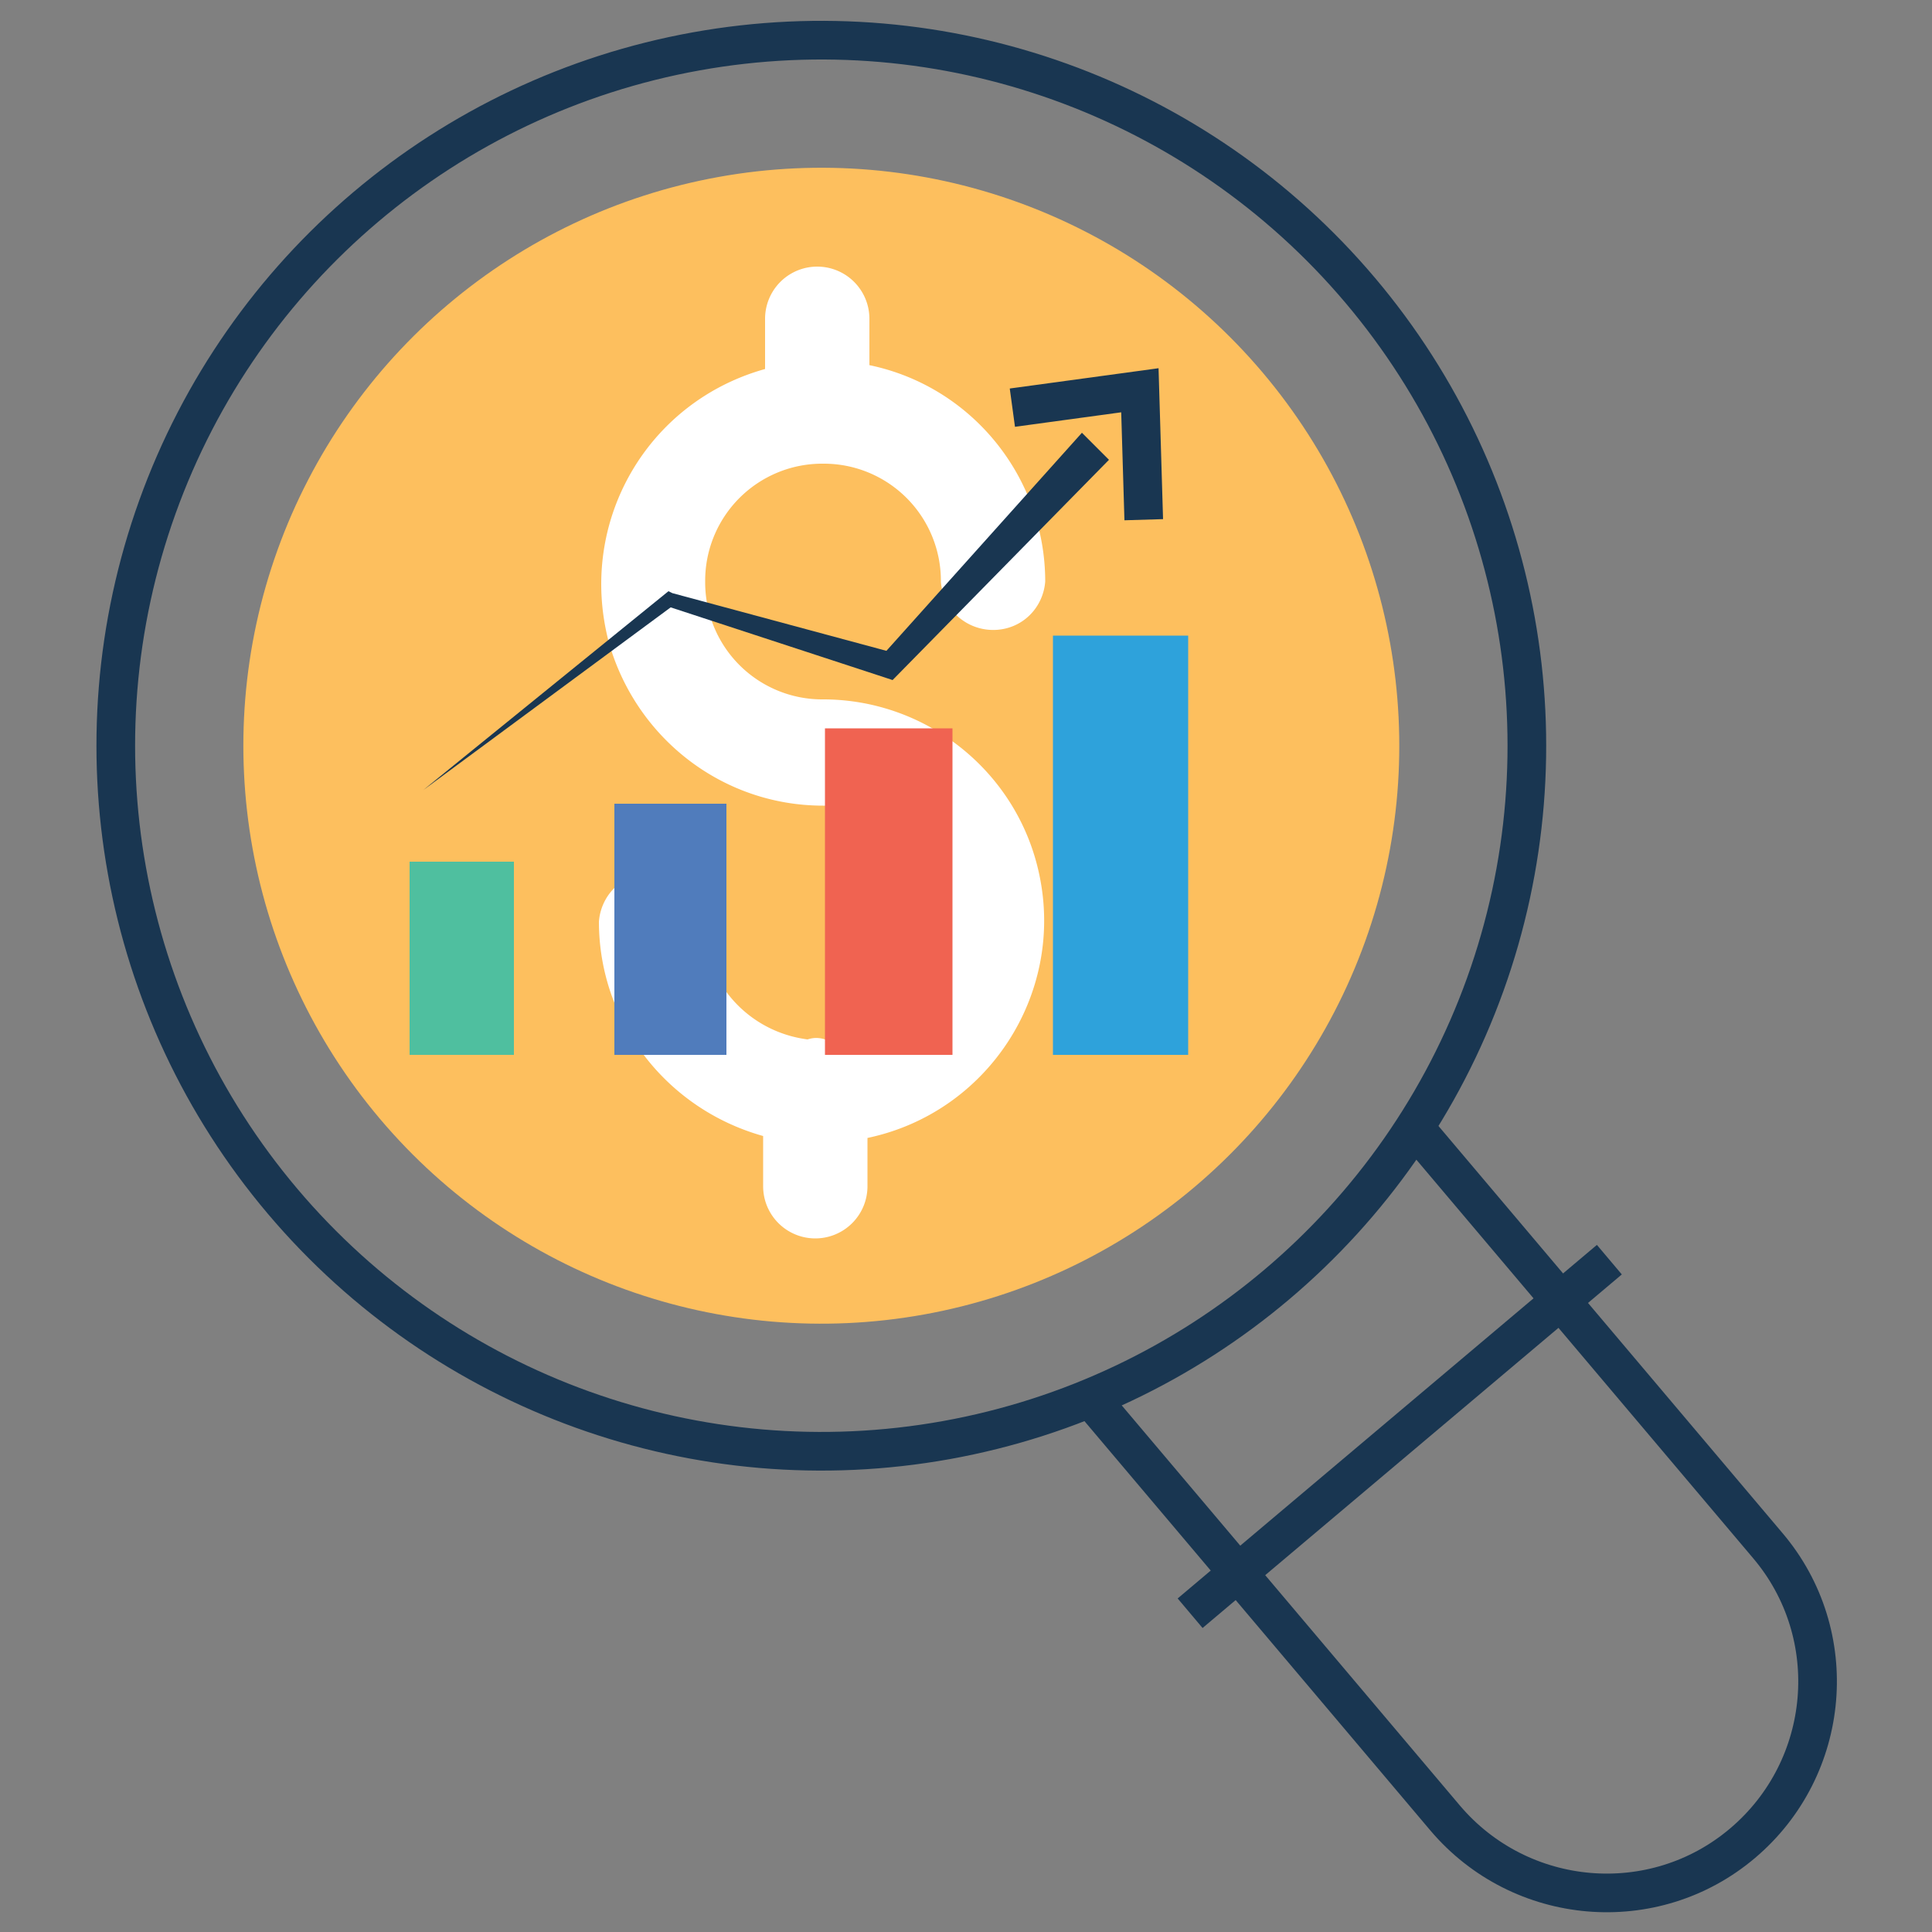
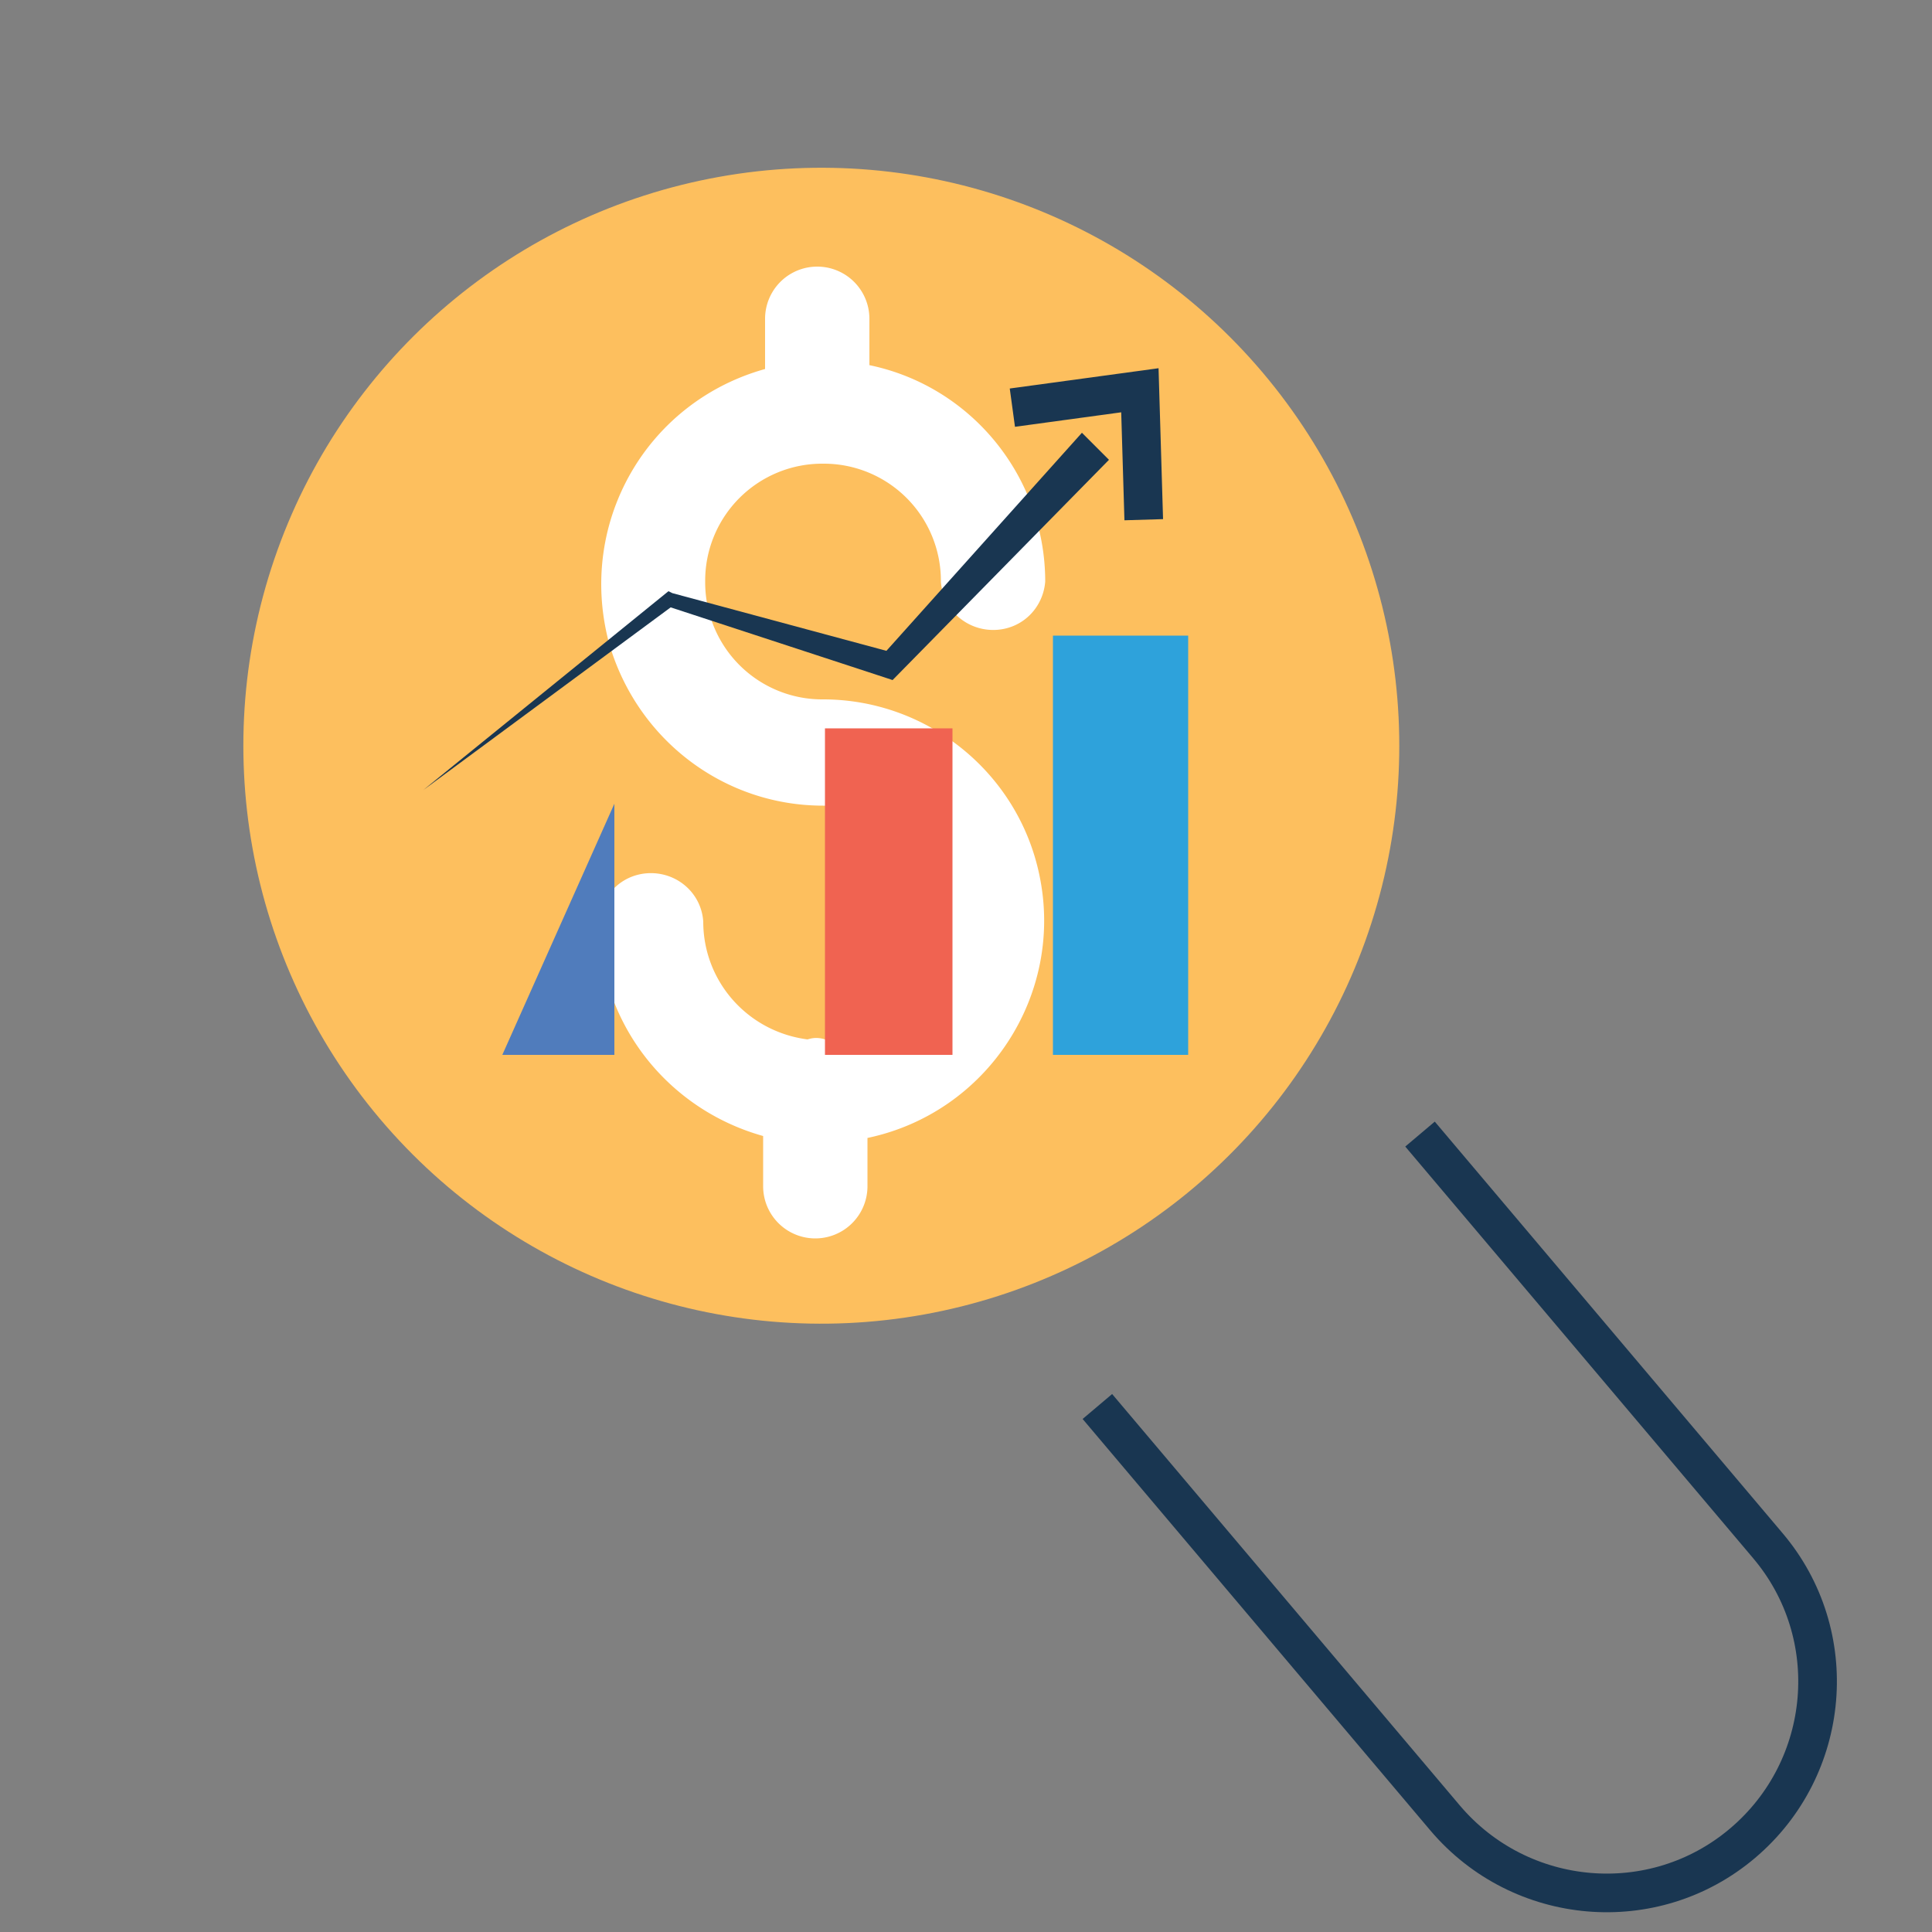
<svg xmlns="http://www.w3.org/2000/svg" viewBox="0 0 100 100">
  <rect x="0" y="0" width="100" height="100" fill="#808080" stroke="none" />
  <g transform="matrix(.764 -.646 .646 .764 -14.894 36.563)">
    <circle cx="42.5" cy="38.6" r="29.9" fill="#fdbf5e" />
-     <circle cx="42.5" cy="38.6" r="36.5" fill="none" stroke="#193651" stroke-width="2" />
  </g>
  <g stroke-miterlimit="10">
    <path d="M73.5 58.7l18 21.3c3.9 4.6 3.3 11.5-1.3 15.4h0c-4.6 3.9-11.5 3.3-15.4-1.3l-18-21.3" fill="none" stroke="#193651" stroke-width="2" />
-     <path d="M61.6 83.5l21.7-18.3" fill="none" stroke="#193651" stroke-width="2" />
  </g>
  <path d="M42.7 53.8c-.3-.1-.6-.1-.9 0-3.1-.4-5.4-3-5.4-6.1-.1-1.5-1.4-2.6-2.9-2.5-1.4.1-2.4 1.2-2.5 2.5 0 5.2 3.5 9.7 8.5 11.1v2.6a2.69 2.69 0 1 0 5.4 0v-2.5c6.2-1.3 10.2-7.4 8.9-13.6-1.1-5.3-5.8-9.1-11.2-9.1a6.06 6.06 0 0 1-6.1-6.1 6.06 6.06 0 0 1 6.1-6.1 6.06 6.06 0 0 1 6.1 6.1c.1 1.5 1.4 2.6 2.9 2.5 1.4-.1 2.4-1.2 2.5-2.5 0-5.4-3.8-10.1-9.1-11.2v-2.4a2.69 2.69 0 1 0-5.4 0v2.6c-6.1 1.7-9.7 7.9-8.1 14.1 1.4 5 5.9 8.5 11.1 8.5 3.4.1 6 2.9 6 6.2-.2 3.1-2.7 5.7-5.9 5.9z" fill="#fff" />
  <path d="M54.5 32.9h7v21.7h-7z" fill="#2ea2db" />
  <path d="M42.7 37.7h6.6v16.9h-6.6z" fill="#f06351" />
-   <path d="M31.8 41.6h5.8v13h-5.8z" fill="#507cbc" />
-   <path d="M21.2 44.6h5.4v10h-5.4z" fill="#4fbf9f" />
+   <path d="M31.8 41.6v13h-5.8z" fill="#507cbc" />
  <path d="M21.9 40.9l12.7-10.3.2.1 11.5 3.1-.7.2L56 22.4l1.4 1.4-11.2 11.4-.3-.1-11.3-3.7.3-.1z" fill="#193651" />
  <path d="M52.4 21.1l6.6-.9.2 6.7" fill="none" stroke="#193651" stroke-width="2" stroke-miterlimit="10" />
</svg>